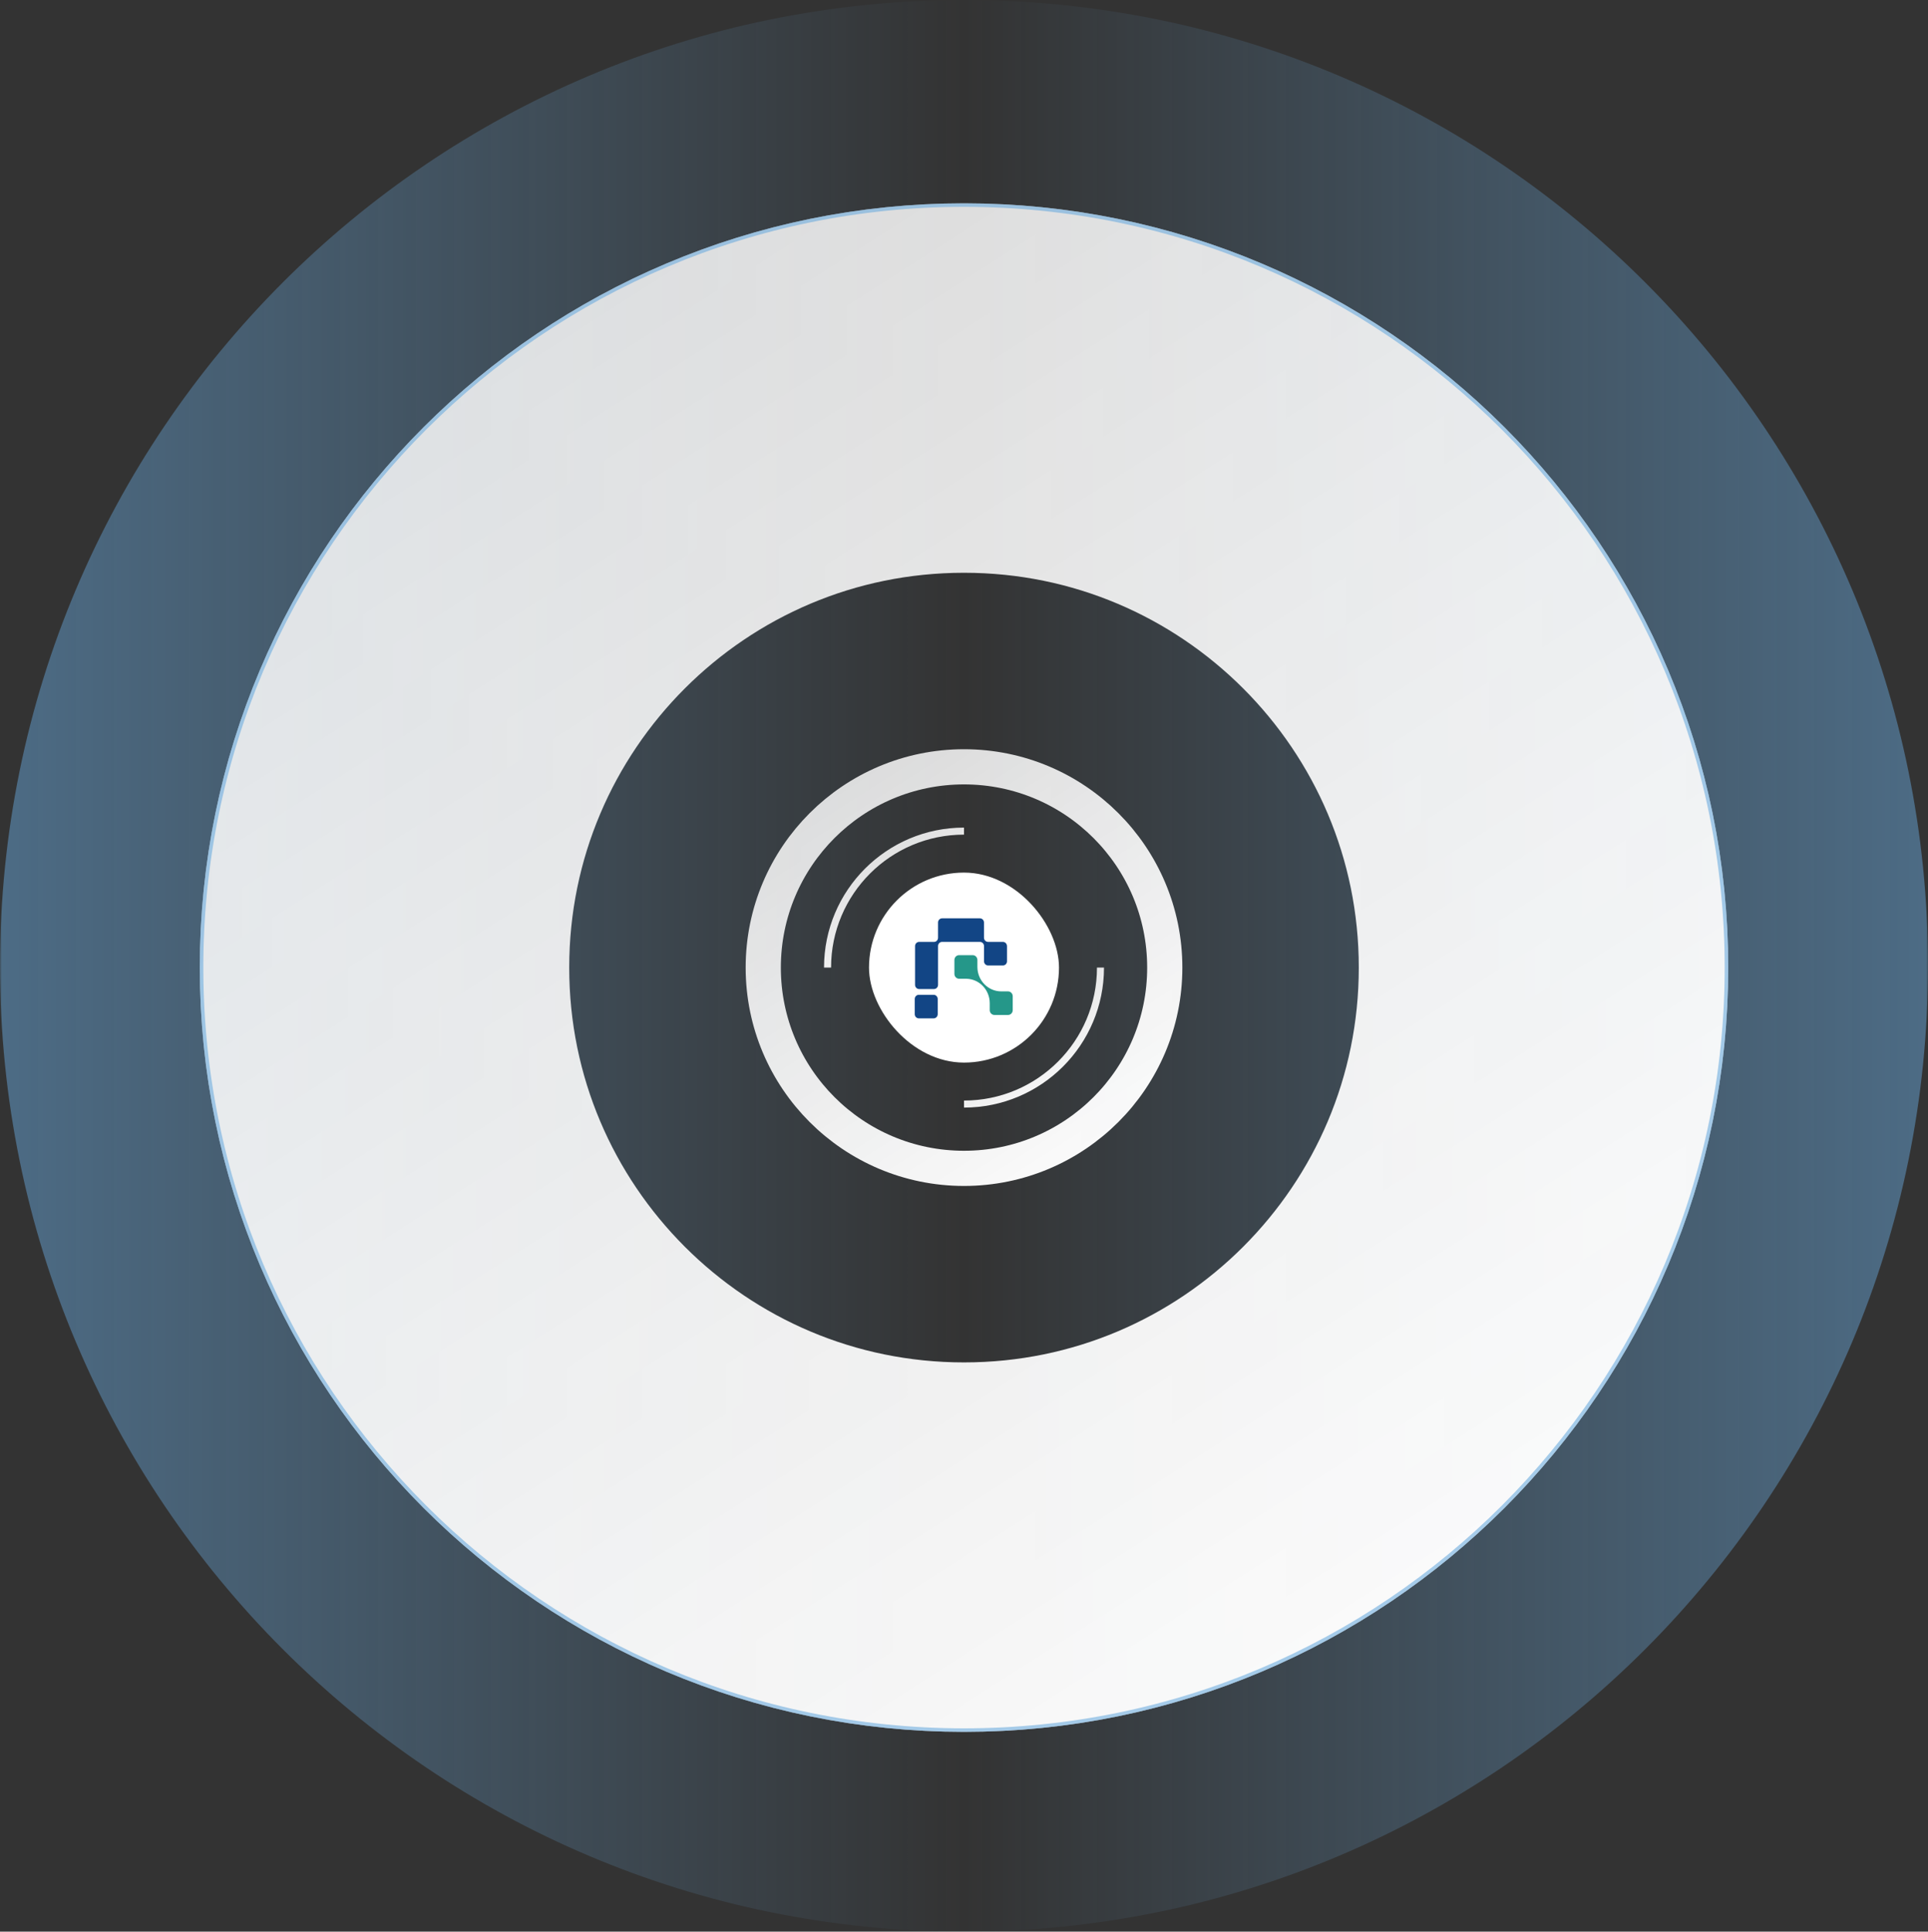
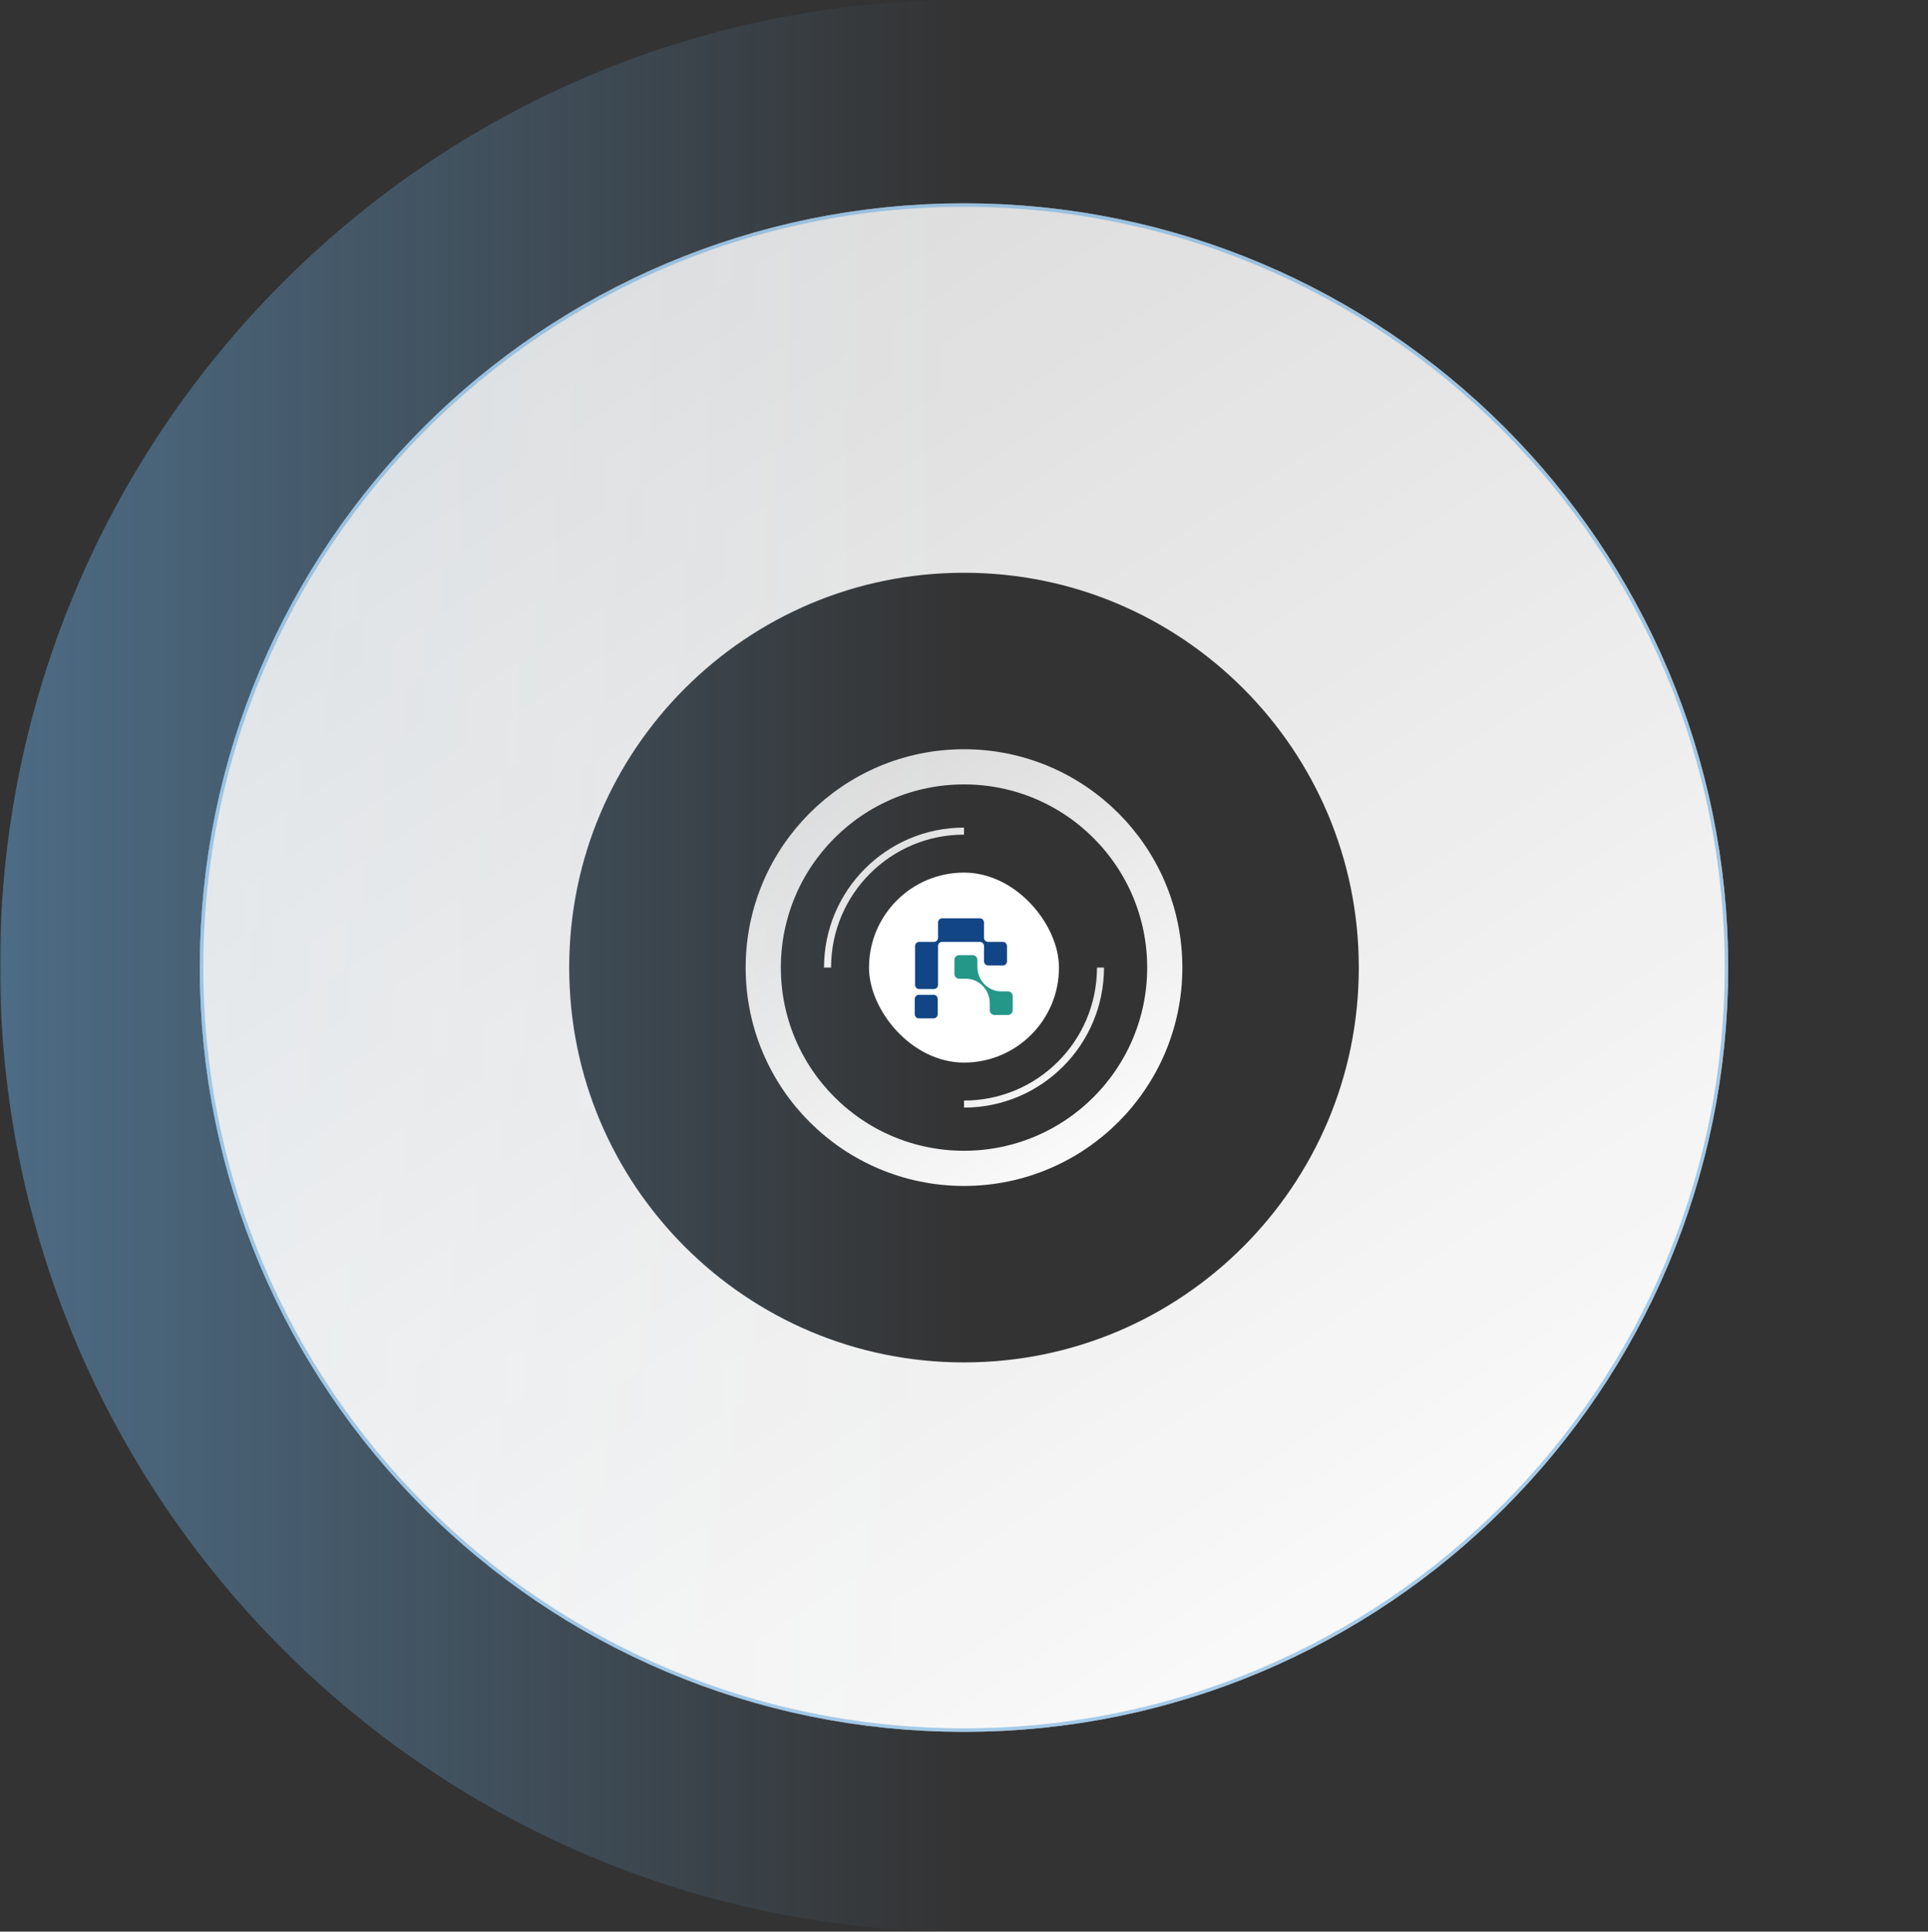
<svg xmlns="http://www.w3.org/2000/svg" width="548" height="549" viewBox="0 0 548 549" fill="none">
  <rect x="0" y="0" width="548" height="549" fill="#333333" stroke="none" />
  <g clip-path="url(#clip0_1_29)">
    <mask id="mask0_1_29" style="mask-type:luminance" maskUnits="userSpaceOnUse" x="0" y="0" width="548" height="549">
      <path d="M548 0H0V549H548V0Z" fill="white" />
    </mask>
    <g mask="url(#mask0_1_29)">
      <g>
        <animateTransform attributeName="transform" type="rotate" from="0 274 275" to="360 274 275" dur="10s" repeatCount="indefinite" />
        <path opacity="0.5" d="M0 274.5C0 426.102 122.674 549 274 549V0C122.674 0 0 122.898 0 274.5Z" fill="url(#paint0_linear_1_29)" />
-         <path opacity="0.5" d="M548 274.5C548 122.898 425.326 -1.72883e-05 274 -3.05176e-05V549C425.326 549 548 426.102 548 274.5Z" fill="url(#paint1_linear_1_29)" />
        <path d="M274.001 439.712C364.969 439.712 438.713 365.968 438.713 275C438.713 184.032 364.969 110.288 274.001 110.288C183.033 110.288 109.289 184.032 109.289 275C109.289 365.968 183.033 439.712 274.001 439.712Z" stroke="url(#paint2_linear_1_29)" stroke-width="105" />
        <path opacity="0.6" d="M274.001 491.712C393.688 491.712 490.713 394.687 490.713 275C490.713 155.313 393.688 58.288 274.001 58.288C154.314 58.288 57.289 155.313 57.289 275C57.289 394.687 154.314 491.712 274.001 491.712Z" stroke="#6DACDE" />
        <path d="M274.002 332.061C305.516 332.061 331.063 306.514 331.063 275C331.063 243.486 305.516 217.939 274.002 217.939C242.488 217.939 216.941 243.486 216.941 275C216.941 306.514 242.488 332.061 274.002 332.061Z" stroke="url(#paint3_linear_1_29)" stroke-width="10" />
        <path d="M312.792 275C312.792 296.422 295.426 313.788 274.004 313.788" stroke="url(#paint4_linear_1_29)" stroke-width="2" />
        <path d="M235.215 275C235.215 253.578 252.581 236.212 274.003 236.212" stroke="url(#paint5_linear_1_29)" stroke-width="2" />
      </g>
    </g>
    <rect x="247" y="248" width="54" height="54" rx="27" fill="white" />
    <path d="M287.85 283.138V287.095C287.85 287.851 287.252 288.468 286.512 288.468H282.653C281.916 288.468 281.315 287.854 281.315 287.095V285.115C281.315 281.333 278.373 278.264 274.71 278.172H272.61C271.874 278.172 271.273 277.557 271.273 276.799V272.838C271.273 272.082 271.87 271.466 272.61 271.466H276.47C277.21 271.466 277.808 272.079 277.808 272.838V274.812C277.808 278.65 280.842 281.762 284.584 281.762H286.512C287.248 281.762 287.85 282.379 287.85 283.138Z" fill="#259789" />
    <path d="M286.223 268.888V273.212C286.223 273.869 285.703 274.399 285.065 274.399H280.849C280.208 274.399 279.691 273.865 279.691 273.212V268.875C279.684 268.23 279.179 267.709 278.548 267.7H267.768C267.137 267.7 266.622 268.224 266.622 268.875V279.911C266.622 280.569 266.105 281.098 265.465 281.098H261.248C260.607 281.098 260.09 280.565 260.09 279.911V268.888C260.09 268.23 260.611 267.7 261.248 267.7H265.477C266.109 267.7 266.62 267.175 266.62 266.524V262.188C266.62 261.531 267.14 261 267.777 261H278.523C279.164 261 279.681 261.534 279.681 262.188V266.521C279.688 267.166 280.199 267.69 280.827 267.697H285.056C285.696 267.697 286.214 268.23 286.214 268.884L286.223 268.888ZM265.372 282.733H261.158C260.517 282.733 260 283.267 260 283.921V288.243C260 288.9 260.52 289.43 261.158 289.43H265.372C266.015 289.43 266.53 288.896 266.53 288.243V283.921C266.53 283.264 266.012 282.733 265.372 282.733Z" fill="#124585" />
  </g>
  <defs>
    <linearGradient id="paint0_linear_1_29" x1="274" y1="274.5" x2="0" y2="274.5" gradientUnits="userSpaceOnUse">
      <stop stop-color="#6DACDE" stop-opacity="0" />
      <stop offset="1" stop-color="#66A4D7" />
    </linearGradient>
    <linearGradient id="paint1_linear_1_29" x1="274" y1="274.5" x2="548" y2="274.5" gradientUnits="userSpaceOnUse">
      <stop stop-color="#6DACDE" stop-opacity="0" />
      <stop offset="1" stop-color="#66A4D7" />
    </linearGradient>
    <linearGradient id="paint2_linear_1_29" x1="491.213" y1="492.212" x2="168.533" y2="-13.511" gradientUnits="userSpaceOnUse">
      <stop stop-color="white" />
      <stop offset="1" stop-color="white" stop-opacity="0.8" />
    </linearGradient>
    <linearGradient id="paint3_linear_1_29" x1="336.063" y1="337.061" x2="243.868" y2="192.568" gradientUnits="userSpaceOnUse">
      <stop stop-color="white" />
      <stop offset="1" stop-color="white" stop-opacity="0.8" />
    </linearGradient>
    <linearGradient id="paint4_linear_1_29" x1="312.792" y1="313.788" x2="283.981" y2="268.634" gradientUnits="userSpaceOnUse">
      <stop stop-color="white" />
      <stop offset="1" stop-color="white" stop-opacity="0.8" />
    </linearGradient>
    <linearGradient id="paint5_linear_1_29" x1="274.003" y1="275" x2="245.192" y2="229.846" gradientUnits="userSpaceOnUse">
      <stop stop-color="white" />
      <stop offset="1" stop-color="white" stop-opacity="0.8" />
    </linearGradient>
    <clipPath id="clip0_1_29">
      <rect width="548" height="549" fill="white" />
    </clipPath>
  </defs>
</svg>